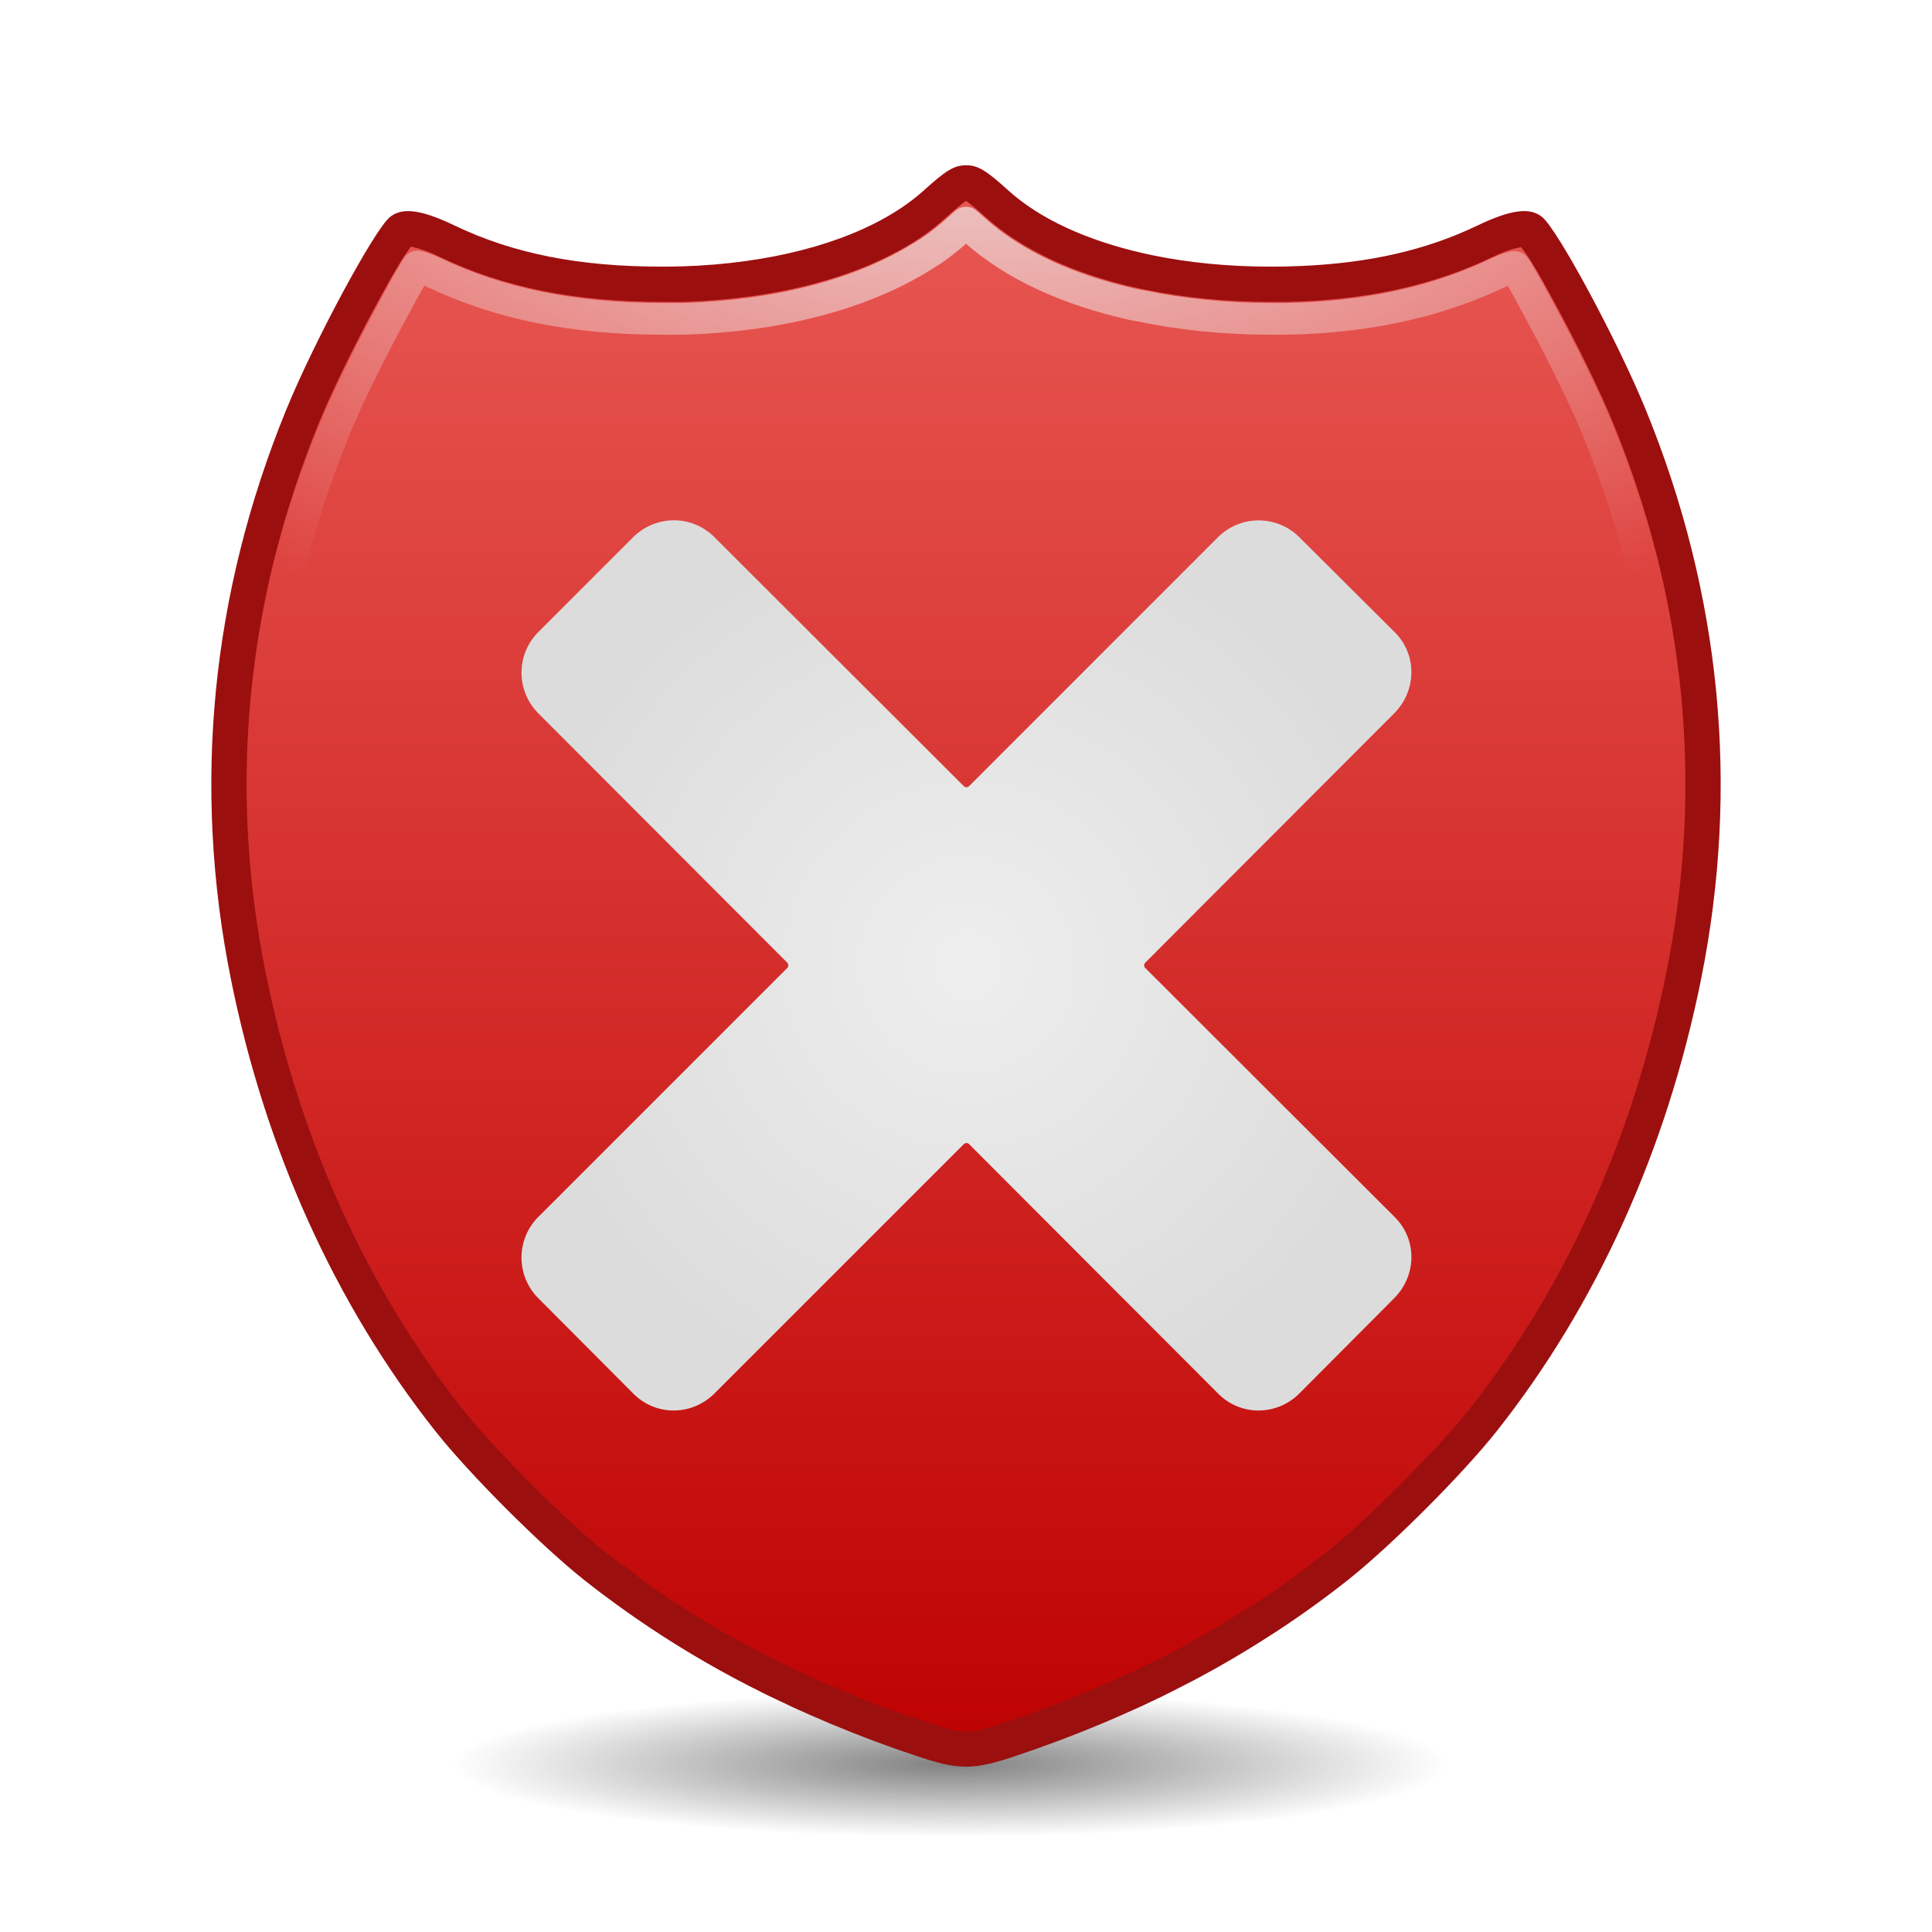
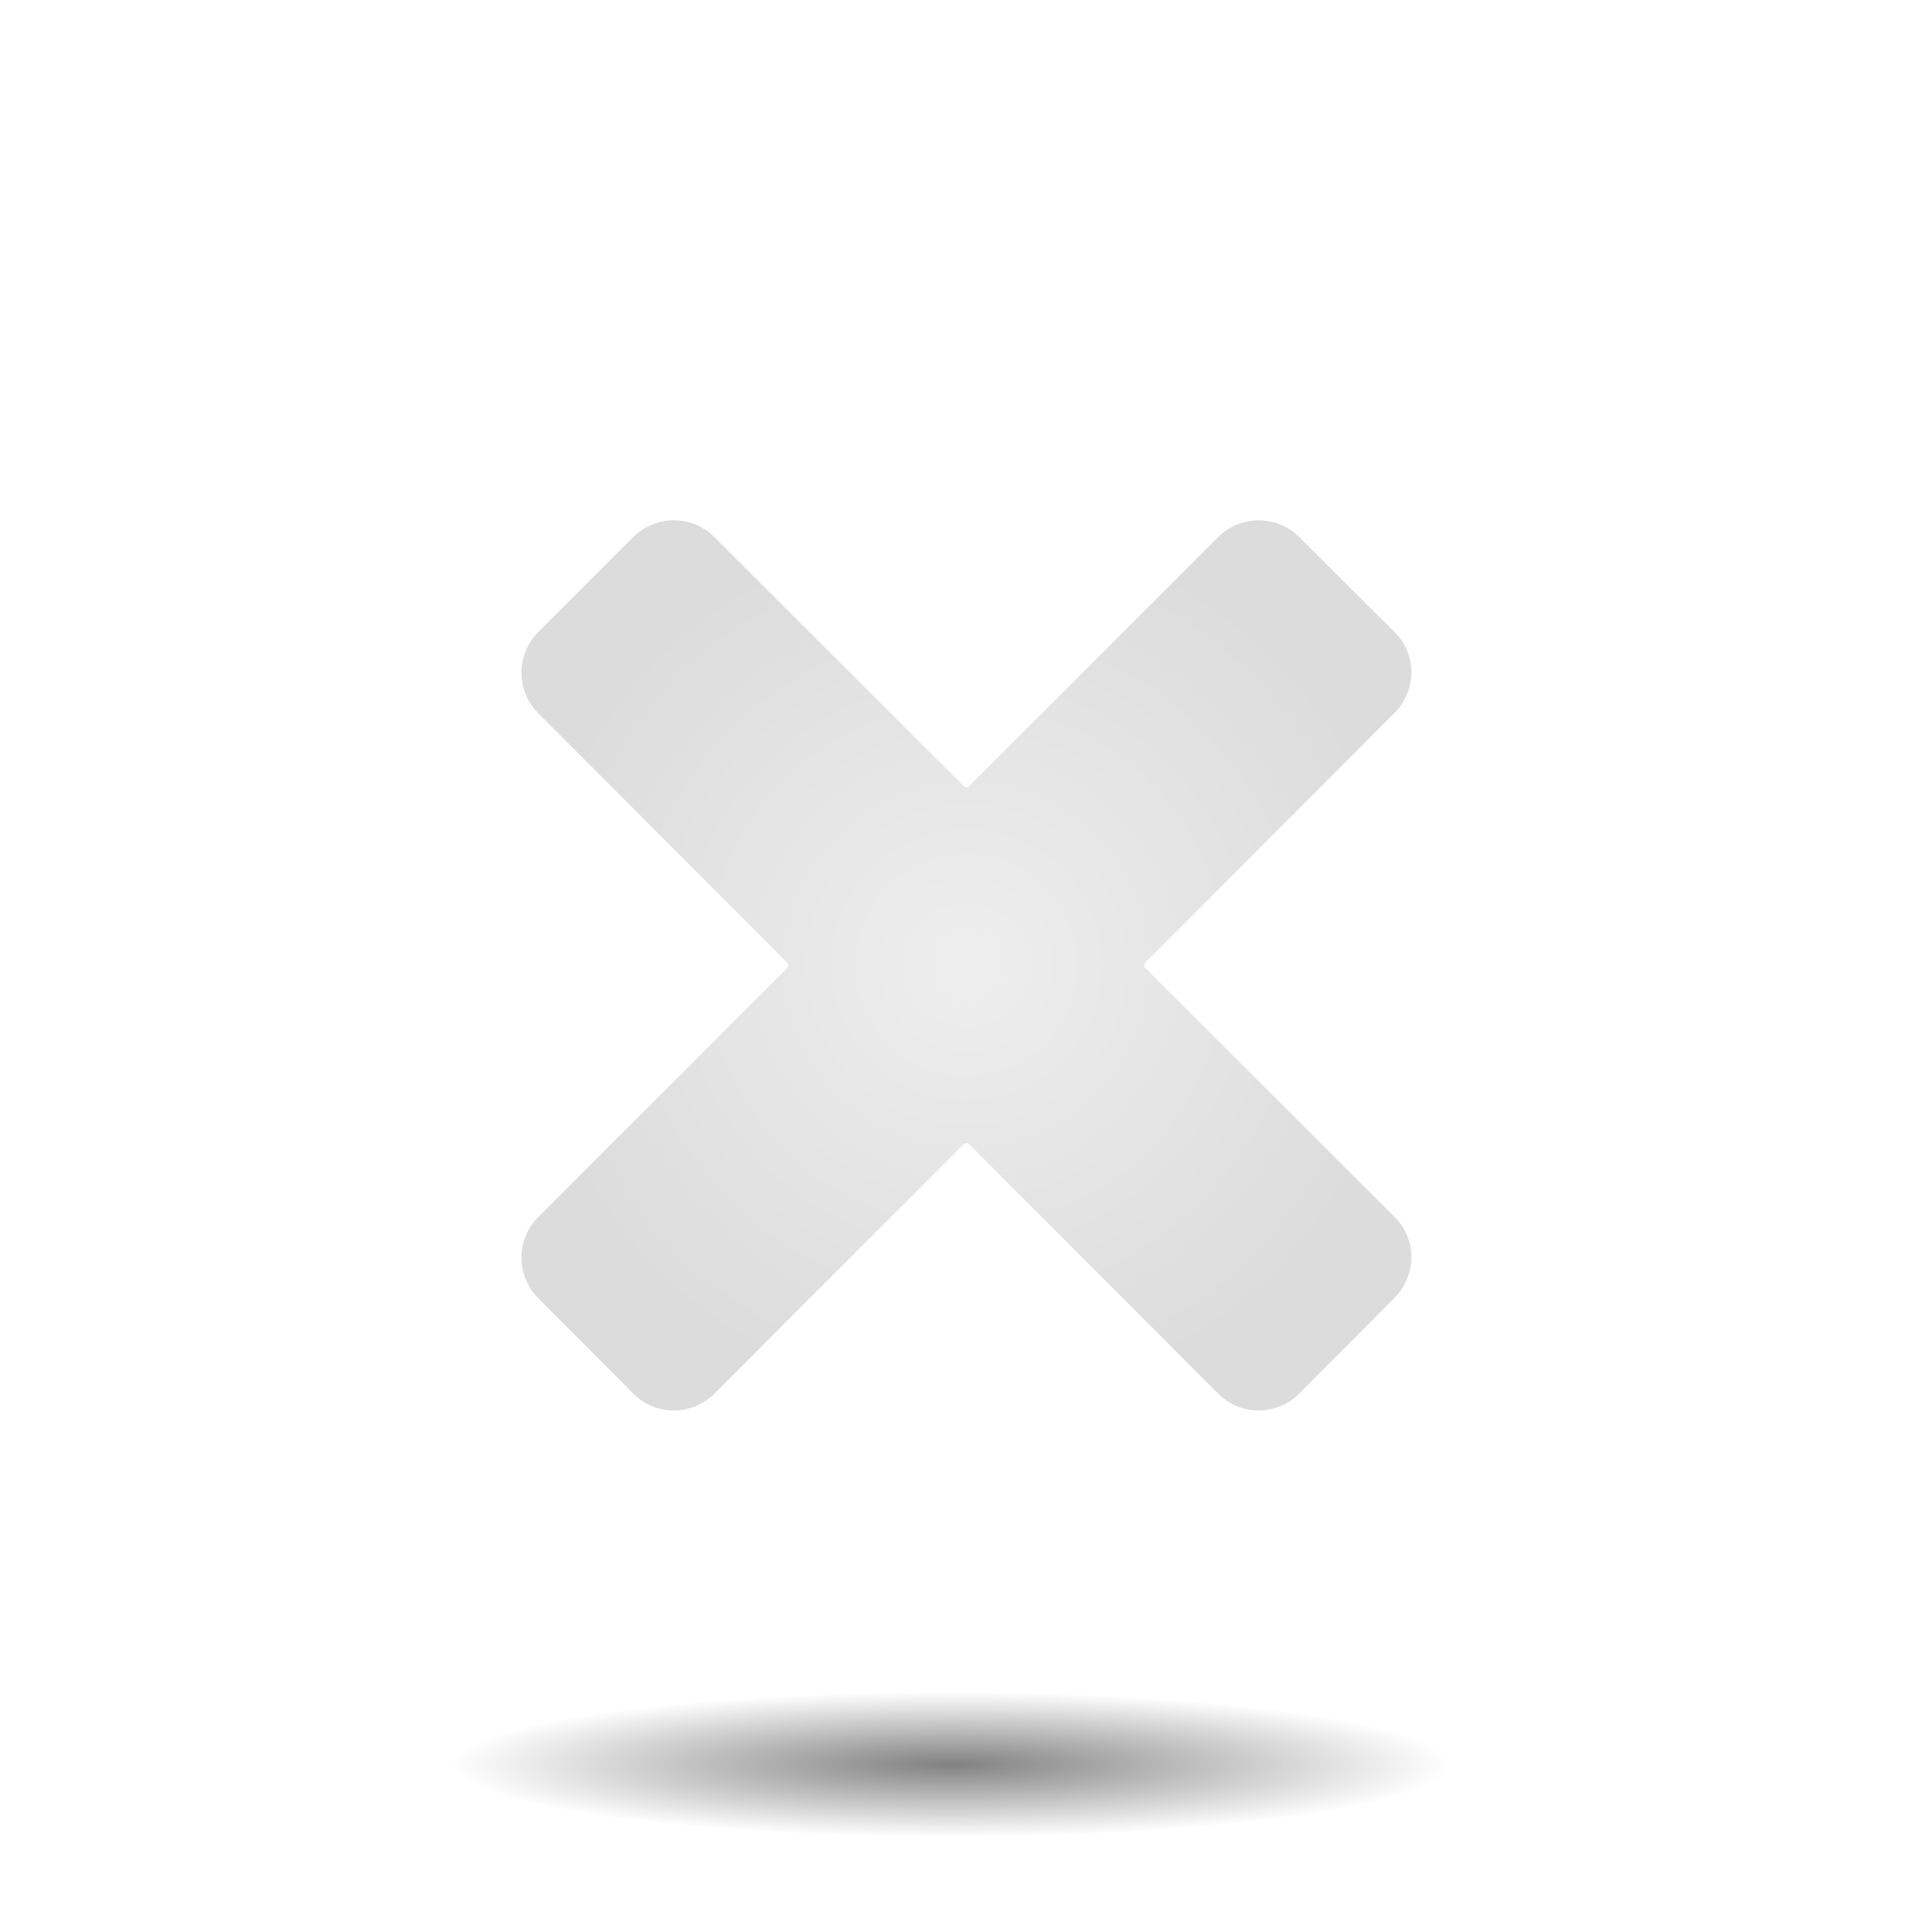
<svg xmlns="http://www.w3.org/2000/svg" xmlns:xlink="http://www.w3.org/1999/xlink" viewBox="0 0 128 128">
  <defs id="0">
    <linearGradient id="6">
      <stop id="H" stop-color="#eee" />
      <stop offset="1" id="I" stop-color="#eee" stop-opacity="0" />
    </linearGradient>
    <linearGradient id="7">
      <stop id="J" />
      <stop offset="1" id="K" stop-opacity="0" />
    </linearGradient>
    <linearGradient id="8">
      <stop id="L" stop-color="#e85752" />
      <stop offset="1" id="M" stop-color="#bf0303" />
    </linearGradient>
    <radialGradient xlink:href="#A" id="9" gradientUnits="userSpaceOnUse" gradientTransform="matrix(-1.405,1.189,-1,-1.181,199.738,11.751)" cx="60.05" cy="51.39" r="15.03" />
    <linearGradient id="A">
      <stop id="N" stop-color="#eee" />
      <stop id="O" offset="1" stop-color="#dcdcdc" />
    </linearGradient>
    <radialGradient xlink:href="#7" gradientUnits="userSpaceOnUse" gradientTransform="matrix(1,0,0,0.146,0,98.17)" r="33.02" cy="114.93" cx="66.03" id="B" />
    <filter id="C" x="-0.044" width="1.088" y="-0.301" height="1.602">
      <feGaussianBlur stdDeviation="1.207" id="P" />
    </filter>
    <radialGradient xlink:href="#6" id="D" cx="64" cy="1.32" r="47.599" gradientTransform="matrix(1.563,0,0,1.06,-36.016,-3.873)" gradientUnits="userSpaceOnUse" />
    <linearGradient xlink:href="#8" id="E" y1="13.313" x2="0" y2="114.73" gradientUnits="userSpaceOnUse" />
    <radialGradient xlink:href="#6" id="F" gradientUnits="userSpaceOnUse" gradientTransform="matrix(1.533,-3.1358239e-8,2.404893e-8,1.124,-33.828,2.991)" cx="64.7" cy="-15.174" r="55.27" />
    <radialGradient xlink:href="#A" id="G" gradientUnits="userSpaceOnUse" gradientTransform="matrix(1,0,0,1,0,-0.037)" cx="-89.5" cy="122.07" r="35.994" />
  </defs>
  <path id="1" d="m 99.049,114.931 a 33.016,4.815 0 1 1 -66.033,0 33.016,4.815 0 1 1 66.033,0 z" transform="translate(-3.06,1.947)" opacity="0.702" fill="url(#B)" filter="url(#C)" />
-   <path d="M 64.003,10.952 C 63.22,10.952 62.699,11.265 61.188,12.63 C 60.75,13.026 60.265,13.399 59.739,13.754 C 59.608,13.842 59.47,13.932 59.333,14.018 C 55.918,16.165 50.909,17.465 45.235,17.645 C 45.008,17.652 44.781,17.655 44.552,17.659 C 44.323,17.663 44.092,17.666 43.861,17.666 C 38.368,17.666 34.011,16.804 30.142,14.952 C 27.914,13.885 26.669,13.718 25.845,14.37 C 24.822,15.178 20.804,22.637 18.955,27.168 C 13.971,39.376 12.736,52.142 15.3,64.88 C 17.572,76.168 22.22,86.442 28.843,94.816 C 31.099,97.669 35.869,102.438 38.718,104.691 C 39.094,104.988 39.473,105.282 39.855,105.571 C 39.94,105.635 40.027,105.696 40.112,105.76 C 40.417,105.989 40.723,106.214 41.032,106.437 C 41.426,106.721 41.823,107 42.224,107.276 C 44.568,108.892 47.02,110.359 49.621,111.696 C 49.693,111.733 49.765,111.767 49.838,111.804 C 50.212,111.995 50.587,112.187 50.968,112.372 C 51.233,112.502 51.505,112.624 51.773,112.752 C 52.026,112.871 52.276,112.993 52.531,113.11 C 52.54,113.11 52.549,113.12 52.558,113.124 C 52.924,113.292 53.29,113.455 53.662,113.618 C 54.125,113.822 54.593,114.024 55.063,114.221 C 55.537,114.418 56.016,114.613 56.498,114.803 C 56.983,114.994 57.467,115.181 57.959,115.364 C 58.36,115.513 58.766,115.661 59.171,115.804 C 59.266,115.838 59.36,115.872 59.455,115.906 C 59.508,115.925 59.546,115.935 59.597,115.953 C 59.64,115.968 59.683,115.986 59.726,116 C 59.779,116.018 59.816,116.03 59.868,116.047 C 61.566,116.641 62.653,116.976 63.645,117.035 C 63.764,117.045 63.885,117.049 64.003,117.049 C 64.122,117.049 64.243,117.039 64.362,117.035 C 65.356,116.974 66.452,116.638 68.159,116.04 C 68.242,116.011 68.31,115.989 68.396,115.959 C 68.568,115.899 68.739,115.837 68.91,115.776 C 69.289,115.642 69.666,115.503 70.041,115.363 C 71.021,114.999 71.986,114.617 72.937,114.22 C 73.409,114.023 73.874,113.822 74.338,113.617 C 74.765,113.43 75.185,113.242 75.604,113.049 C 75.749,112.982 75.893,112.914 76.037,112.846 C 76.371,112.689 76.703,112.533 77.032,112.372 C 77.411,112.186 77.789,111.995 78.162,111.803 C 78.61,111.576 79.05,111.349 79.489,111.113 C 80.807,110.406 82.085,109.66 83.333,108.88 C 84.162,108.361 84.982,107.828 85.783,107.276 C 86.185,106.999 86.579,106.722 86.974,106.436 C 86.981,106.436 86.988,106.426 86.995,106.422 C 87.382,106.142 87.77,105.858 88.152,105.569 C 88.534,105.281 88.915,104.986 89.289,104.69 C 92.137,102.437 96.908,97.668 99.164,94.815 C 105.787,86.441 110.428,76.167 112.7,64.879 C 115.264,52.141 114.029,39.375 109.045,27.167 C 107.196,22.636 103.184,15.177 102.162,14.369 C 101.801,14.084 101.357,13.954 100.788,13.99 C 100.707,13.995 100.624,14.005 100.538,14.017 C 99.845,14.111 98.979,14.417 97.864,14.951 C 94.48,16.571 90.716,17.434 86.149,17.624 C 85.823,17.638 85.495,17.651 85.161,17.658 C 84.826,17.665 84.489,17.665 84.145,17.665 C 81.374,17.665 78.733,17.403 76.335,16.907 C 76.135,16.866 75.943,16.823 75.746,16.778 C 72.014,15.932 68.901,14.511 66.819,12.63 C 65.308,11.264 64.786,10.951 64.003,10.951 L 64.003,10.952 z" id="2" fill="#9c0f0f" />
-   <path id="3" d="M 64,13.312 C 63.832,13.421 63.437,13.723 62.75,14.344 C 62.235,14.809 61.682,15.27 61.062,15.688 C 61.023,15.714 60.868,15.828 60.594,16 C 56.668,18.468 51.297,19.809 45.312,20 C 44.965,20.011 44.728,19.998 44.594,20 C 44.311,20.005 44.079,20 43.875,20 C 38.136,20 33.384,19.055 29.156,17.031 C 28.177,16.563 27.506,16.385 27.219,16.344 C 27.06,16.562 26.817,16.903 26.562,17.312 C 26.054,18.131 25.445,19.236 24.781,20.469 C 23.455,22.935 21.996,25.897 21.125,28.031 C 16.305,39.837 15.118,52.105 17.594,64.406 C 19.799,75.361 24.28,85.313 30.656,93.375 C 32.705,95.965 37.57,100.83 40.156,102.875 C 40.53,103.17 40.891,103.447 41.25,103.719 C 41.112,103.614 41.228,103.649 41.531,103.875 C 41.881,104.137 42.163,104.387 42.406,104.562 C 42.798,104.846 43.158,105.118 43.531,105.375 C 45.787,106.93 48.166,108.33 50.688,109.625 C 50.952,109.761 51.022,109.81 50.906,109.75 C 51.274,109.938 51.636,110.104 52,110.281 C 52.185,110.372 52.45,110.499 52.781,110.656 C 53.145,110.828 53.372,110.941 53.5,111 C 53.51,111 53.521,111 53.531,111 C 53.916,111.176 54.263,111.355 54.594,111.5 C 55.018,111.687 55.489,111.862 55.969,112.062 C 56.456,112.266 56.905,112.483 57.344,112.656 C 57.816,112.842 58.304,113.01 58.781,113.188 C 59.194,113.341 59.566,113.494 59.938,113.625 C 59.795,113.574 59.926,113.605 60.25,113.719 C 60.304,113.733 60.321,113.731 60.375,113.75 C 61.026,113.977 61.043,113.978 60.438,113.781 C 60.448,113.781 60.458,113.781 60.469,113.781 C 59.991,113.619 60.009,113.62 60.594,113.812 C 60.615,113.823 60.636,113.833 60.656,113.844 C 62.327,114.429 63.226,114.686 63.781,114.719 C 63.802,114.718 63.823,114.718 63.844,114.719 C 64.122,114.742 64.161,114.719 64,114.719 C 63.761,114.719 63.899,114.701 64.312,114.688 C 64.88,114.653 65.697,114.432 67.375,113.844 C 67.853,113.676 67.919,113.679 67.625,113.781 C 67.703,113.754 67.867,113.685 68.125,113.594 C 68.501,113.461 68.862,113.32 69.219,113.188 C 70.155,112.84 71.094,112.453 72.031,112.062 C 72.513,111.862 72.981,111.687 73.406,111.5 C 73.82,111.318 74.219,111.125 74.625,110.938 C 74.645,110.928 74.774,110.871 75.031,110.75 C 75.394,110.579 75.721,110.418 76,110.281 C 76.369,110.101 76.734,109.934 77.094,109.75 C 77.564,109.511 78.02,109.27 78.406,109.062 C 79.663,108.388 80.874,107.669 82.094,106.906 C 82.901,106.401 83.703,105.903 84.469,105.375 C 84.844,105.116 85.201,104.847 85.594,104.562 C 85.604,104.562 85.615,104.562 85.625,104.562 C 85.675,104.519 85.727,104.477 85.781,104.438 C 85.792,104.43 85.802,104.414 85.812,104.406 C 85.833,104.396 85.854,104.385 85.875,104.375 C 86.148,104.171 86.432,103.959 86.75,103.719 C 86.75,103.708 86.75,103.698 86.75,103.688 C 87.107,103.418 87.471,103.169 87.844,102.875 C 90.43,100.83 95.295,95.965 97.344,93.375 C 103.72,85.313 108.201,75.361 110.406,64.406 C 112.882,52.105 111.695,39.837 106.875,28.031 C 106.004,25.897 104.545,22.935 103.219,20.469 C 102.555,19.236 101.946,18.131 101.438,17.312 C 101.189,16.912 100.939,16.593 100.781,16.375 C 100.436,16.428 99.826,16.576 98.875,17.031 C 95.178,18.801 91.061,19.768 86.25,19.969 C 85.909,19.983 85.541,19.993 85.188,20 C 84.789,20.008 84.468,20 84.156,20 C 81.243,20 78.451,19.72 75.875,19.188 C 75.687,19.149 75.487,19.116 75.25,19.062 C 71.239,18.153 67.757,16.609 65.25,14.344 C 64.563,13.723 64.168,13.421 64,13.312 z M 52.531,110.781 C 52.19,110.781 52.199,110.826 52.344,110.812 C 52.367,110.81 52.496,110.847 52.531,110.844 L 52.531,110.781 z" fill="url(#E)" />
-   <path d="M 64,14.75 C 63.815,14.9 63.806,14.911 63.5,15.188 C 62.962,15.674 62.368,16.167 61.688,16.625 C 61.745,16.586 61.488,16.749 61.188,16.938 C 57.027,19.553 51.474,20.93 45.344,21.125 C 44.953,21.137 44.667,21.124 44.625,21.125 C 44.318,21.13 44.061,21.125 43.875,21.125 C 38.014,21.125 33.087,20.137 28.688,18.031 C 28.117,17.758 27.939,17.739 27.656,17.656 C 27.596,17.747 27.562,17.806 27.5,17.906 C 27.018,18.682 26.441,19.773 25.781,21 C 24.47,23.438 22.999,26.404 22.156,28.469 C 17.415,40.084 16.253,52.095 18.688,64.188 C 20.861,74.984 25.275,84.777 31.531,92.688 C 33.468,95.137 38.399,100.067 40.844,102 C 41.136,102.231 41.433,102.439 41.719,102.656 C 41.762,102.677 41.778,102.7 41.812,102.719 C 41.853,102.75 41.897,102.782 41.938,102.812 C 42.015,102.863 42.091,102.896 42.188,102.969 C 42.579,103.262 42.894,103.534 43.062,103.656 C 43.467,103.948 43.81,104.23 44.156,104.469 C 48.289,107.409 51.108,108.859 55.031,110.469 C 55.412,110.636 55.9,110.82 56.406,111.031 C 56.93,111.25 57.366,111.474 57.75,111.625 C 58.192,111.799 58.662,111.942 59.156,112.125 C 59.521,112.261 59.833,112.392 60.125,112.5 C 60.187,112.513 60.192,112.524 60.219,112.531 C 60.243,112.538 60.286,112.554 60.312,112.562 C 60.329,112.567 60.358,112.557 60.375,112.562 C 60.512,112.594 60.473,112.585 60.5,112.594 C 60.511,112.597 60.519,112.621 60.531,112.625 C 60.518,112.622 60.599,112.651 60.625,112.656 C 60.659,112.664 60.666,112.658 60.75,112.688 C 60.81,112.707 60.858,112.724 60.938,112.75 C 60.968,112.761 61.006,112.772 61.031,112.781 C 61.048,112.787 61.046,112.775 61.062,112.781 C 61.079,112.787 61.11,112.807 61.125,112.812 C 61.179,112.831 61.167,112.826 61.219,112.844 C 61.242,112.852 61.149,112.809 61.312,112.875 C 62.627,113.32 63.51,113.571 63.781,113.594 C 63.788,113.594 63.838,113.593 63.844,113.594 C 63.87,113.591 63.911,113.596 63.938,113.594 C 64.035,113.587 64.131,113.568 64.281,113.562 C 64.626,113.541 65.346,113.361 67,112.781 C 67.107,112.744 67.19,112.741 67.25,112.719 C 67.249,112.719 67.281,112.719 67.281,112.719 C 67.29,112.715 67.481,112.626 67.75,112.531 C 68.105,112.405 68.476,112.262 68.844,112.125 C 69.756,111.786 70.66,111.421 71.594,111.031 C 72.101,110.82 72.587,110.637 72.969,110.469 C 73.357,110.298 73.736,110.131 74.156,109.938 C 74.24,109.899 74.312,109.868 74.562,109.75 C 74.914,109.584 75.218,109.419 75.5,109.281 C 75.887,109.092 76.263,108.919 76.594,108.75 C 77.054,108.515 77.494,108.267 77.875,108.062 C 79.103,107.403 80.295,106.722 81.5,105.969 C 82.309,105.463 83.108,104.976 83.844,104.469 C 84.17,104.244 84.502,103.989 84.875,103.719 C 84.896,103.701 84.916,103.674 84.938,103.656 C 84.996,103.608 85.058,103.566 85.125,103.531 C 84.845,103.739 84.86,103.721 85.156,103.5 C 85.177,103.489 85.198,103.479 85.219,103.469 C 85.248,103.447 85.283,103.428 85.312,103.406 C 85.343,103.39 85.344,103.39 85.375,103.375 C 85.572,103.228 85.752,103.07 85.969,102.906 C 85.998,102.873 86.029,102.842 86.062,102.812 C 86.062,102.802 86.062,102.792 86.062,102.781 C 86.447,102.491 86.822,102.264 87.156,102 C 89.601,100.067 94.532,95.137 96.469,92.688 C 102.725,84.777 107.139,74.984 109.312,64.188 C 111.747,52.095 110.585,40.084 105.844,28.469 C 105.001,26.404 103.53,23.438 102.219,21 C 101.559,19.773 100.982,18.682 100.5,17.906 C 100.447,17.821 100.397,17.766 100.344,17.688 C 100.066,17.764 99.887,17.771 99.344,18.031 C 95.498,19.872 91.215,20.888 86.281,21.094 C 85.928,21.108 85.578,21.118 85.219,21.125 C 84.792,21.134 84.448,21.125 84.156,21.125 C 81.171,21.125 78.313,20.831 75.656,20.281 C 75.501,20.249 75.274,20.218 75,20.156 C 70.859,19.218 67.201,17.628 64.5,15.188 C 64.194,14.911 64.185,14.9 64,14.75 z" id="4" fill="none" stroke="url(#D)" stroke-linejoin="round" stroke-width="2.1" />
  <path id="5" d="m -113.156,86.062 c -1.193,0 -2.4,0.463 -3.312,1.375 l -7.656,7.656 c -1.825,1.825 -1.825,4.769 0,6.594 L -104,121.844 a 0.301,0.301 0 0 1 0.062,0.094 0.301,0.301 0 0 1 -0.062,0.344 l -20.125,20.125 c -1.825,1.825 -1.825,4.769 0,6.594 l 7.688,7.719 c 1.825,1.825 4.736,1.796 6.562,-0.031 l 20.156,-20.156 a 0.301,0.301 0 0 1 0.094,-0.062 0.301,0.301 0 0 1 0.344,0.062 l 20.156,20.188 c 1.825,1.825 4.736,1.796 6.562,-0.031 L -54.906,149 c 1.828,-1.828 1.886,-4.739 0.062,-6.562 l -20.188,-20.156 a 0.301,0.301 0 0 1 0,-0.438 l 20.125,-20.156 c 1.828,-1.828 1.886,-4.739 0.062,-6.562 l -7.719,-7.688 c -1.825,-1.824 -4.769,-1.825 -6.594,0 l -20.125,20.125 a 0.301,0.301 0 0 1 -0.094,0.062 0.301,0.301 0 0 1 -0.344,-0.062 L -109.875,87.438 c -0.914,-0.914 -2.088,-1.375 -3.281,-1.375 z" transform="matrix(0.819,0,0,0.819,137.33,-36.014)" fill="url(#G)" />
</svg>